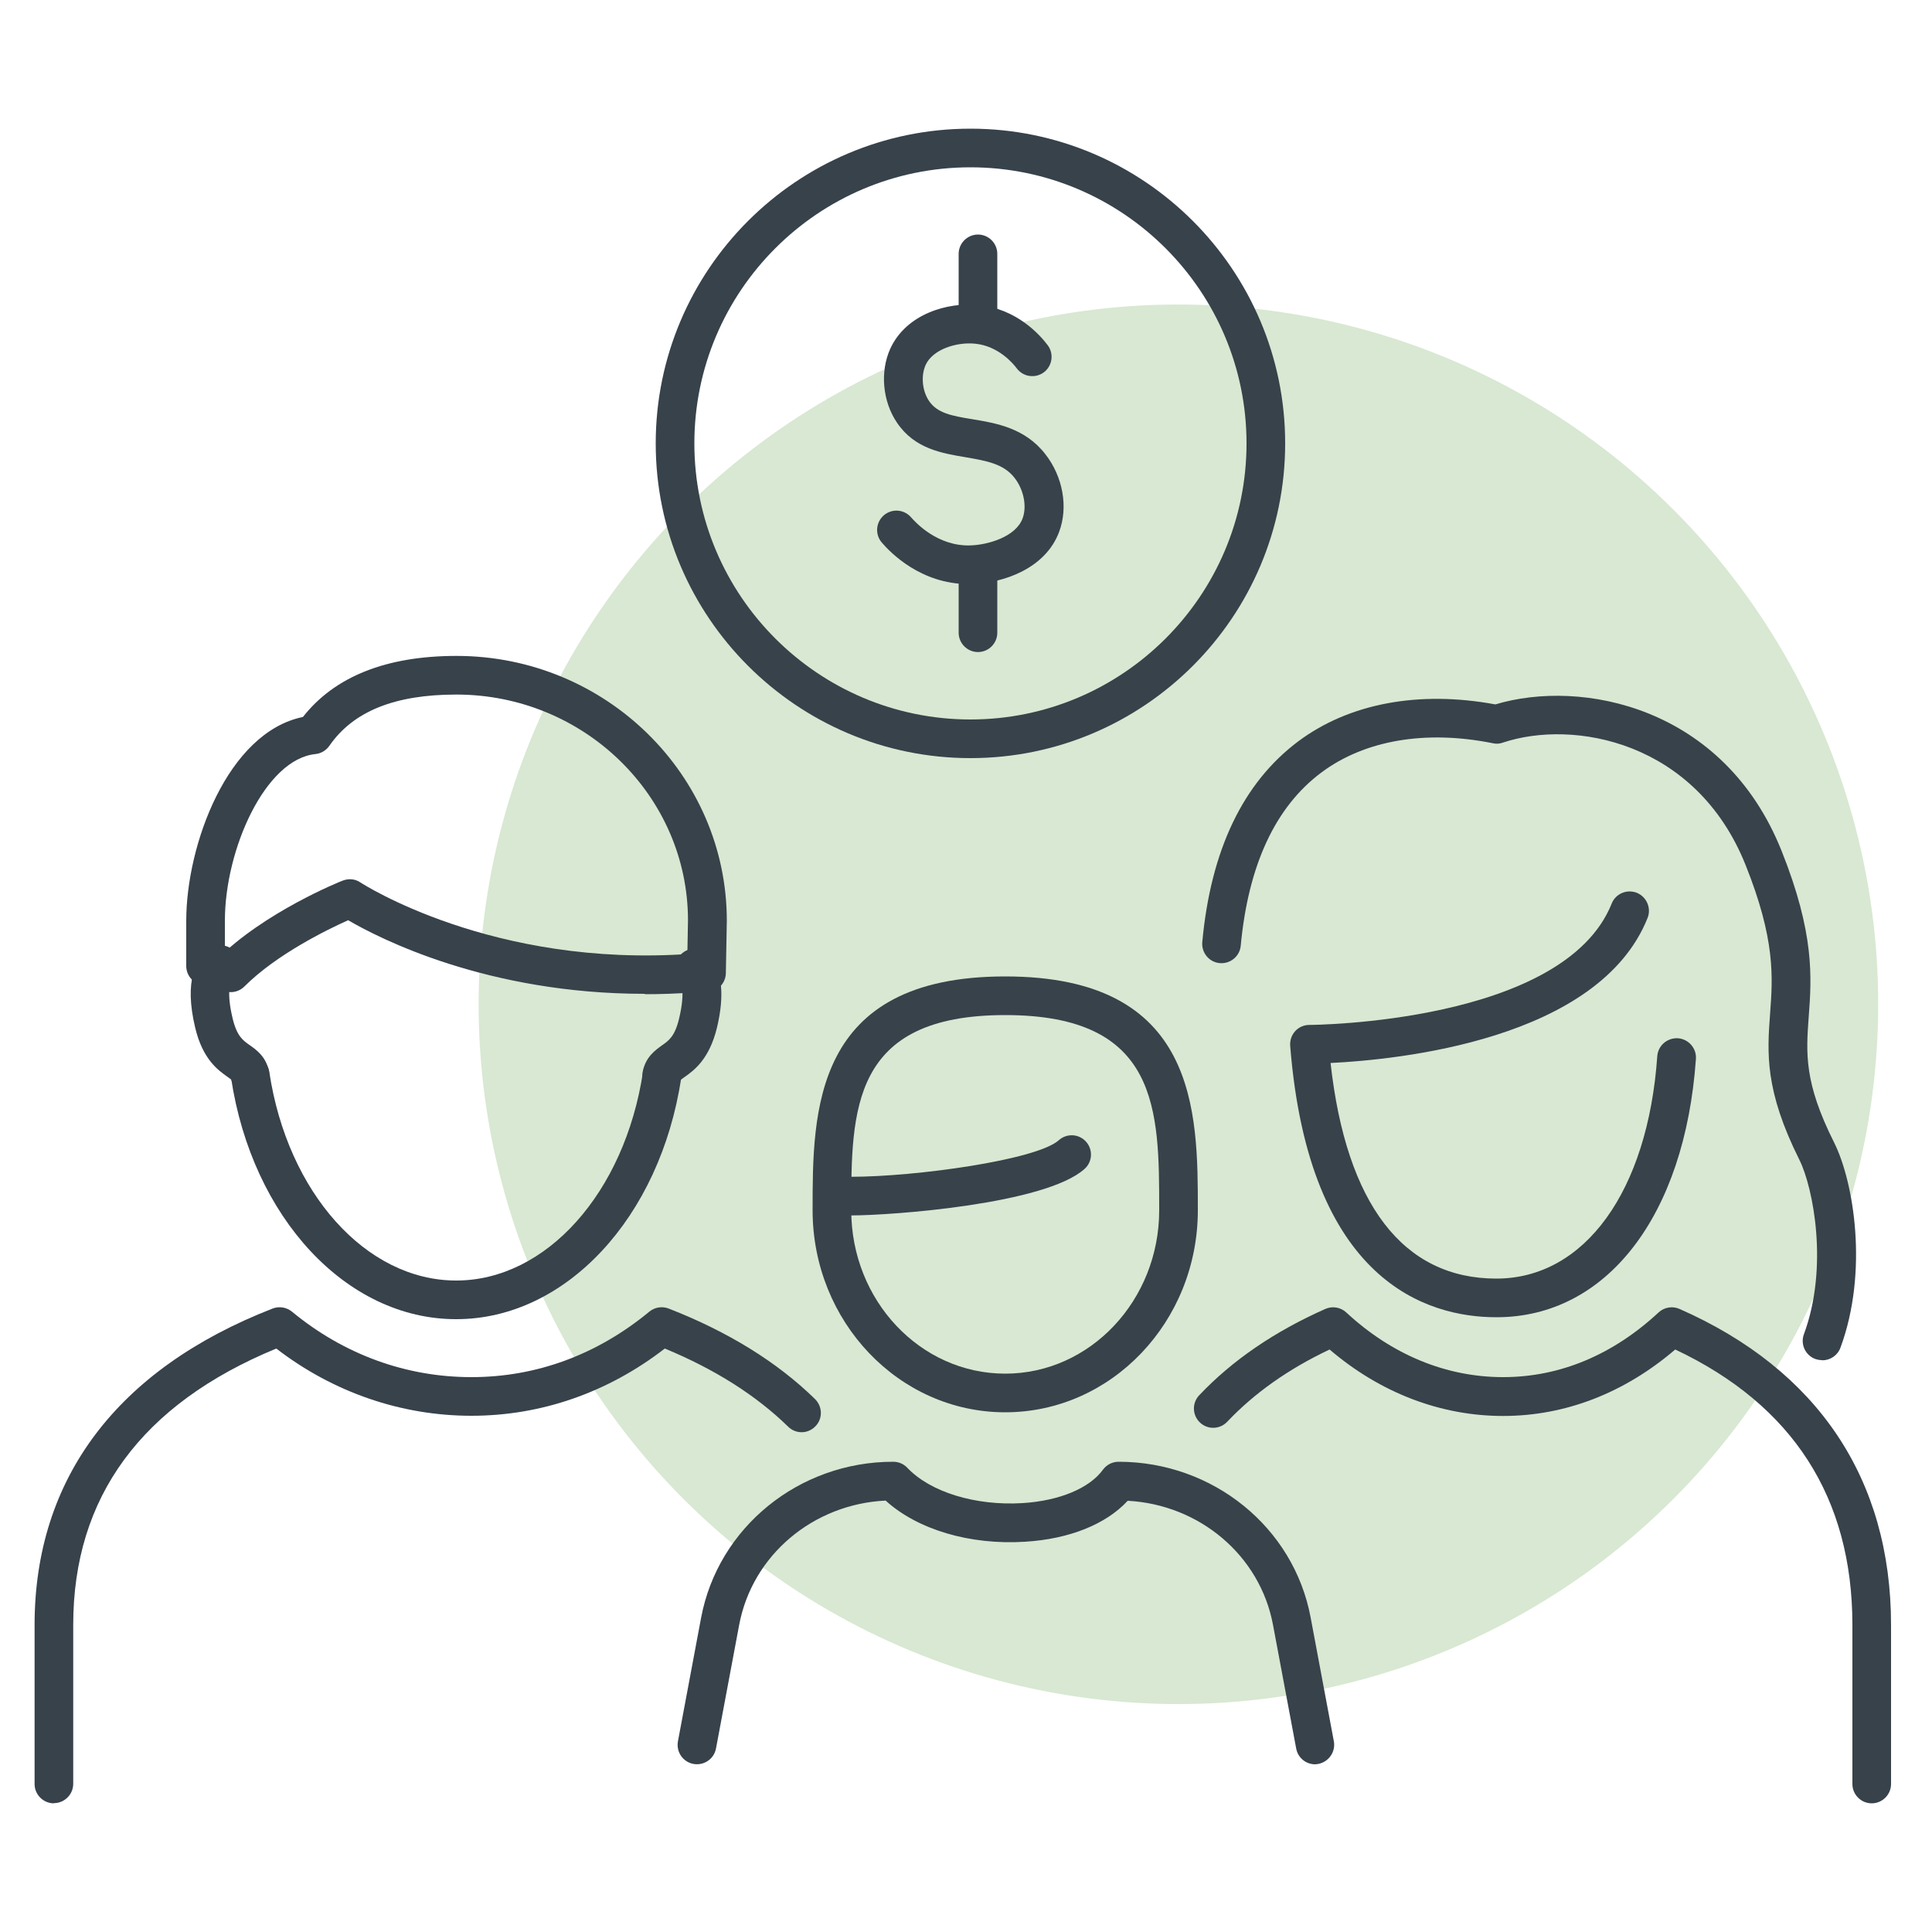
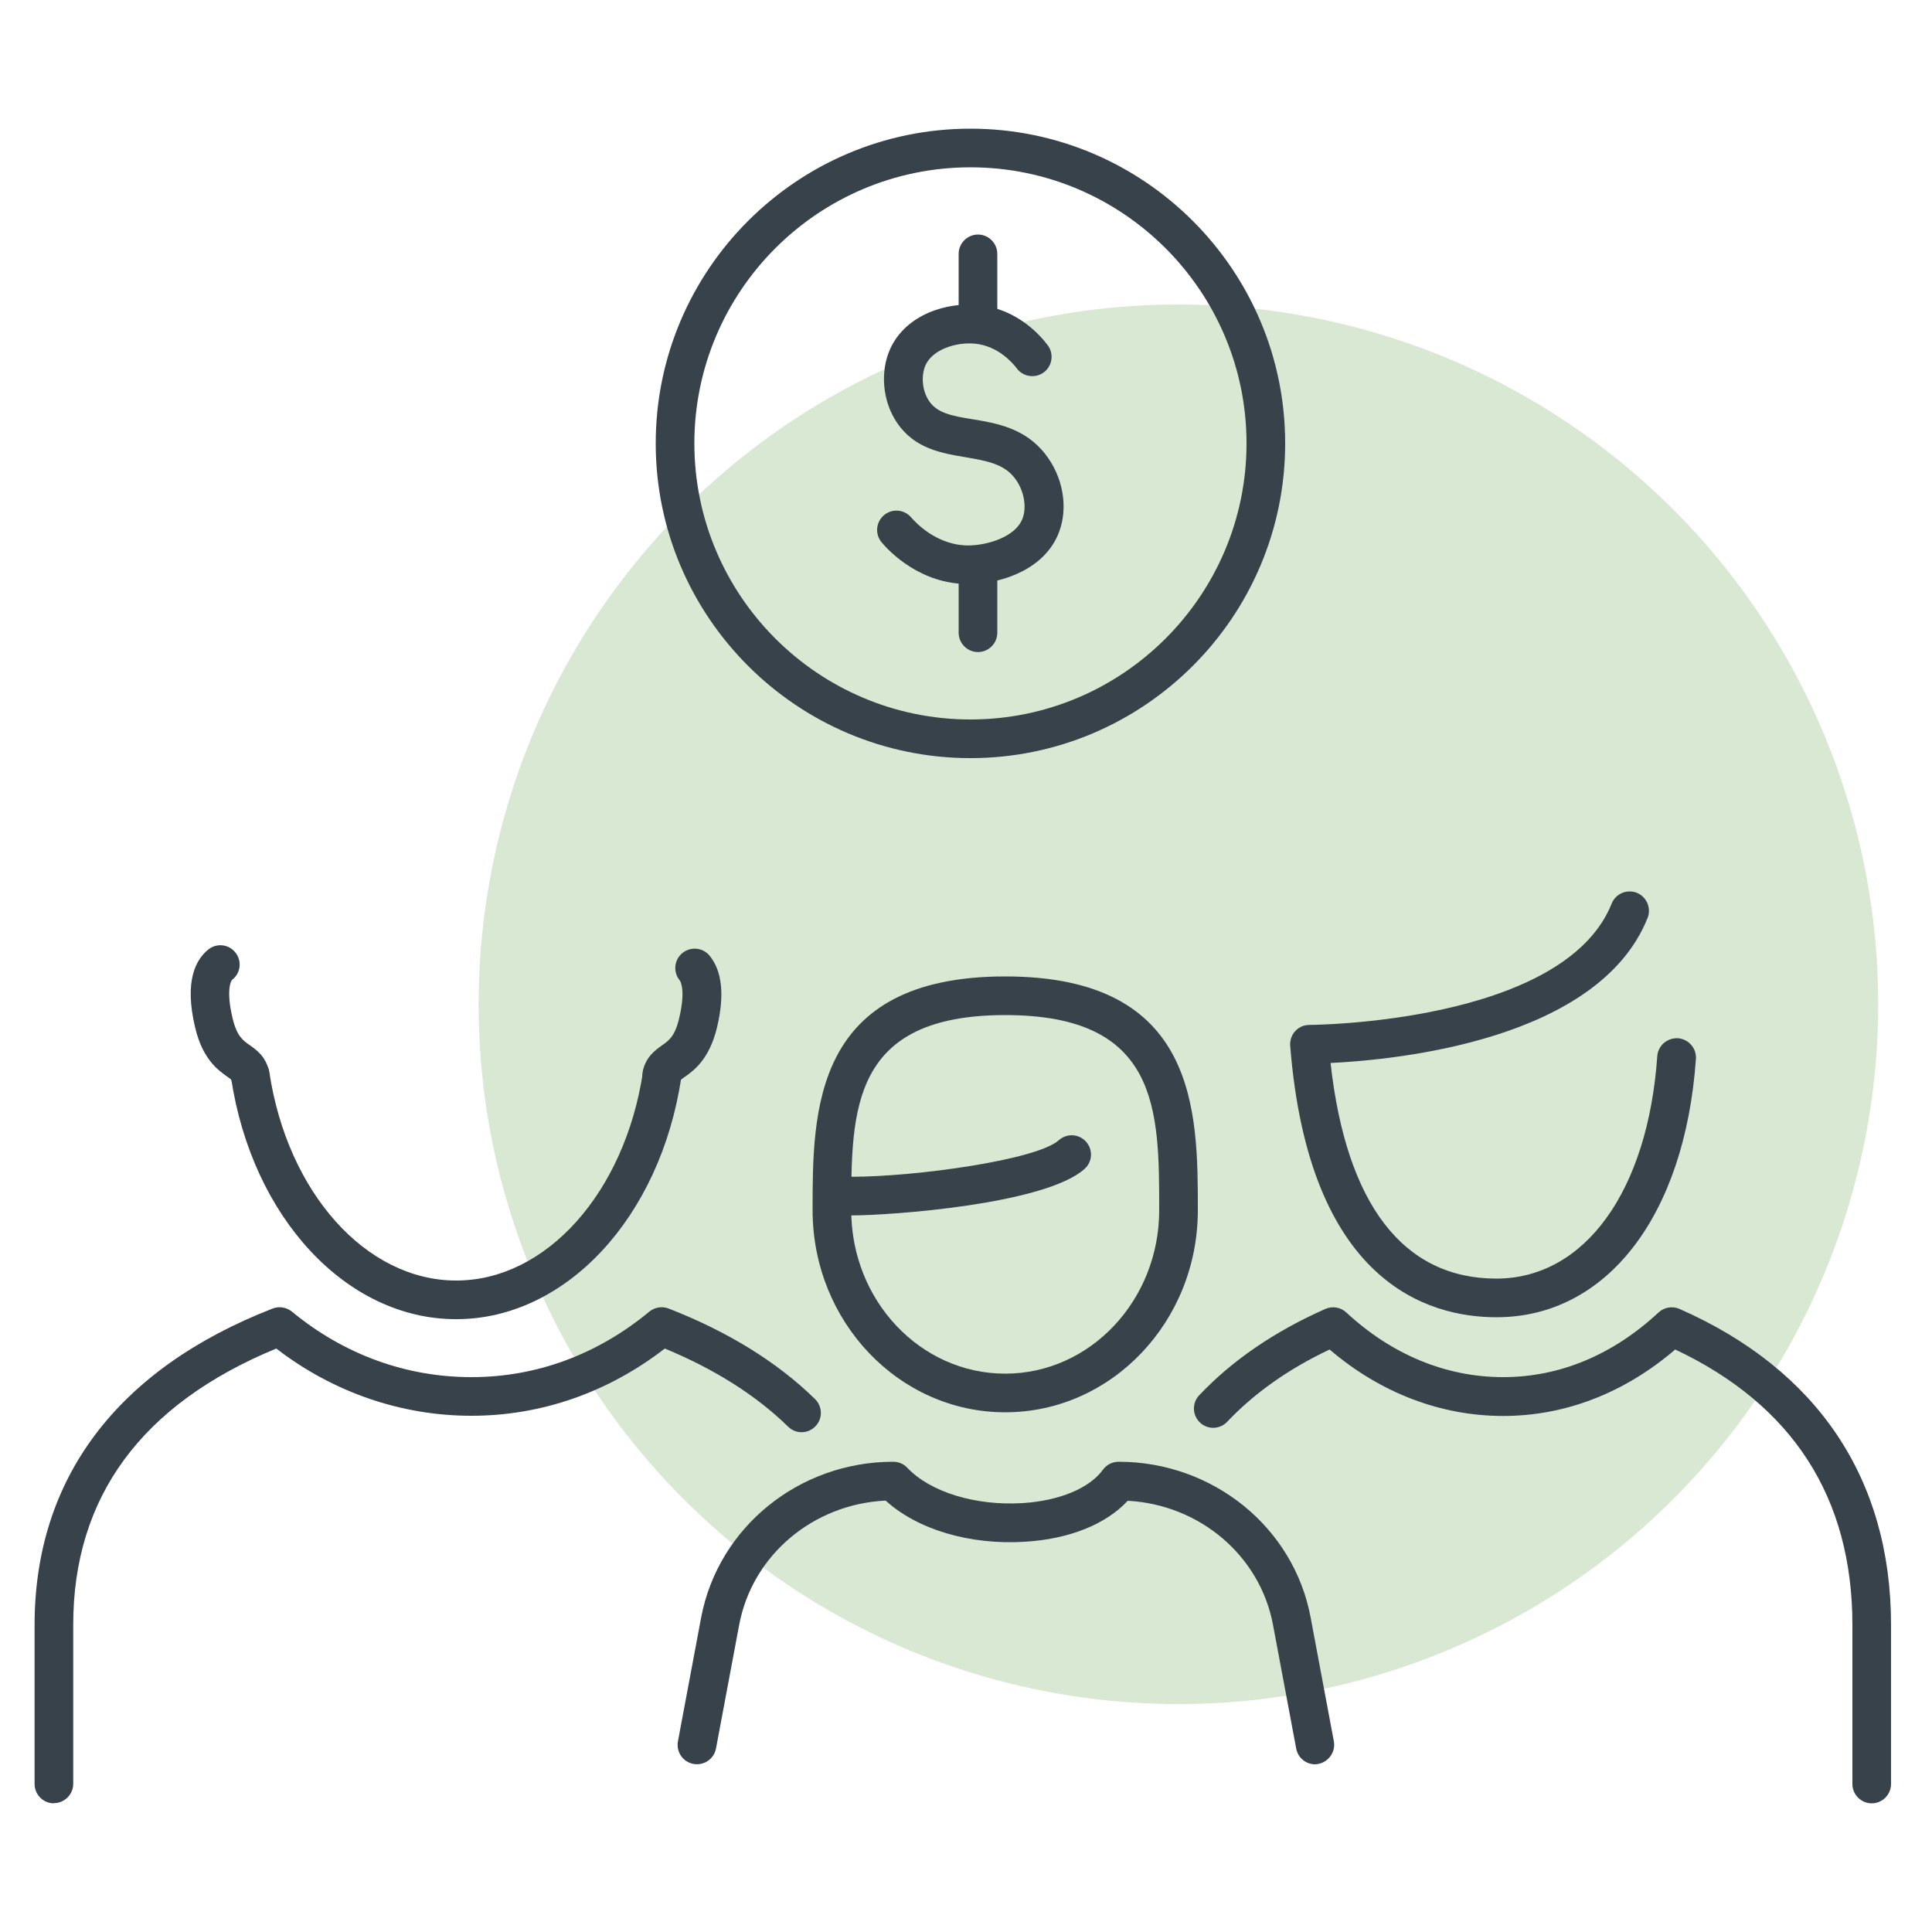
<svg xmlns="http://www.w3.org/2000/svg" id="Layer_1" viewBox="0 0 100 100">
  <defs>
    <style>.cls-1{fill:#37424b;}.cls-2{fill:#d8e8d2;}</style>
  </defs>
  <circle class="cls-2" cx="60.99" cy="51.99" r="36.22" transform="translate(-.15 103.79) rotate(-80.72)" />
  <path class="cls-1" d="M50.62,33.75c-.55,0-1-.45-1-1v-3.14c0-.55.45-1,1-1s1,.45,1,1v3.14c0,.55-.45,1-1,1Z" />
  <path class="cls-1" d="M50.62,17.28c-.55,0-1-.45-1-1v-3.14c0-.55.45-1,1-1s1,.45,1,1v3.14c0,.55-.45,1-1,1Z" />
  <path class="cls-1" d="M50.11,30.23c-2.44,0-4.03-1.63-4.47-2.15-.36-.42-.31-1.05.11-1.41.42-.36,1.05-.31,1.41.11.22.25,1.36,1.51,3.08,1.45.88-.03,2.33-.43,2.69-1.4.23-.62.06-1.49-.42-2.1-.57-.73-1.47-.88-2.51-1.06-1.25-.21-2.66-.44-3.57-1.79-.75-1.1-.89-2.64-.35-3.83.82-1.79,2.95-2.43,4.59-2.26,1.95.2,3.14,1.52,3.56,2.08.33.44.24,1.07-.2,1.4-.44.33-1.07.24-1.4-.2-.2-.27-.96-1.16-2.15-1.28-.97-.1-2.2.29-2.57,1.1-.25.56-.18,1.34.18,1.87.42.61,1.12.76,2.25.94,1.21.2,2.71.45,3.76,1.8.92,1.17,1.2,2.75.72,4.03-.71,1.9-2.87,2.64-4.5,2.7-.07,0-.13,0-.2,0Z" />
  <path class="cls-1" d="M50.23,39.24c-8.98,0-16.29-7.31-16.29-16.29s7.31-16.29,16.29-16.29,16.29,7.31,16.29,16.29-7.31,16.29-16.29,16.29ZM50.23,8.66c-7.88,0-14.29,6.41-14.29,14.29s6.41,14.29,14.29,14.29,14.29-6.41,14.29-14.29-6.41-14.29-14.29-14.29Z" />
  <path class="cls-1" d="M34.25,56.68c-.07,0-.14,0-.21-.02-.54-.11-.88-.66-.77-1.2.15-.76.66-1.11.99-1.35.36-.25.67-.47.89-1.39.37-1.54.04-1.97.03-1.98-.35-.43-.29-1.06.14-1.41.43-.35,1.06-.29,1.41.14.65.79.78,2.05.38,3.72-.4,1.65-1.2,2.22-1.68,2.56-.08.05-.18.13-.21.16-.09.47-.49.78-.95.78Z" />
  <path class="cls-1" d="M12.94,56.63c-.45,0-.85-.31-.97-.75-.04-.04-.13-.09-.19-.14-.48-.34-1.29-.9-1.68-2.56-.58-2.43.05-3.53.69-4.04.43-.34,1.06-.27,1.4.17.34.43.27,1.06-.17,1.4-.08.06-.32.59.02,2,.22.92.53,1.14.89,1.39.34.24.84.59.99,1.35.1.54-.24,1.04-.78,1.16-.07.01-.13.02-.2.02Z" />
  <path class="cls-1" d="M23.6,68.28c-5.66,0-10.55-5.25-11.64-12.49-.08-.55.29-1.06.84-1.14.54-.08,1.06.29,1.14.84.94,6.25,5.01,10.79,9.67,10.79s8.72-4.54,9.67-10.79c.08-.55.59-.92,1.14-.84.55.08.92.59.84,1.14-1.09,7.24-5.99,12.49-11.64,12.49Z" />
-   <path class="cls-1" d="M36.56,51.36h-.02c-.55-.01-.99-.47-.98-1.02l.05-2.7c0-6.44-5.38-11.69-11.99-11.69-3.19,0-5.34.87-6.57,2.65-.17.24-.43.4-.72.43-2.6.26-4.69,4.93-4.69,8.63v2.34c0,.55-.45,1-1,1s-1-.45-1-1v-2.34c0-3.93,2.14-9.75,6.04-10.55,1.64-2.09,4.31-3.16,7.95-3.16,7.71,0,13.99,6.15,13.99,13.71l-.05,2.71c-.01.55-.46.98-1,.98Z" />
-   <path class="cls-1" d="M33.37,51.44c-8.16,0-13.74-2.87-15.35-3.81-1.05.47-3.69,1.75-5.37,3.43-.39.39-1.02.39-1.41,0-.39-.39-.39-1.02,0-1.41,2.43-2.43,6.33-4.01,6.5-4.07.31-.12.65-.09.92.1.07.04,6.81,4.43,17.09,3.69.56-.03,1.03.38,1.07.93s-.38,1.03-.93,1.07c-.86.06-1.7.09-2.51.09Z" />
  <path class="cls-1" d="M52.03,73.1c-5.5,0-9.97-4.69-9.97-10.46,0-5.11,0-12.1,9.97-12.1s9.97,7,9.97,12.1c0,5.77-4.47,10.46-9.97,10.46ZM52.03,52.54c-7.97,0-7.97,4.91-7.97,10.1,0,4.67,3.57,8.46,7.97,8.46s7.97-3.8,7.97-8.46c0-5.2,0-10.1-7.97-10.1Z" />
  <path class="cls-1" d="M77.45,68.18c-3.57,0-9.7-1.83-10.67-14.05-.02-.28.07-.55.26-.76.19-.21.46-.32.73-.32.13,0,13.17-.08,15.65-6.28.2-.51.78-.76,1.3-.56.51.21.76.79.56,1.3-2.53,6.33-12.96,7.34-16.41,7.51.81,7.31,3.76,11.16,8.58,11.16,4.57,0,7.84-4.52,8.33-11.51.04-.55.51-.96,1.07-.93.55.04.97.52.93,1.07-.57,8.12-4.62,13.37-10.32,13.37Z" />
-   <path class="cls-1" d="M94.31,70.4c-.12,0-.23-.02-.35-.06-.52-.19-.78-.77-.59-1.28,1.29-3.48.48-7.59-.23-9.02-1.81-3.62-1.67-5.54-1.52-7.58.14-1.88.28-3.82-1.27-7.69-2.56-6.4-8.9-7.56-12.57-6.33-.17.06-.34.07-.51.03-3.48-.7-6.63-.16-8.87,1.51-2.39,1.78-3.79,4.8-4.18,8.97-.05.55-.54.95-1.09.9-.55-.05-.95-.54-.9-1.09.44-4.76,2.11-8.25,4.97-10.39,2.64-1.97,6.25-2.64,10.2-1.91,4.45-1.34,11.82.1,14.81,7.57,1.72,4.3,1.56,6.57,1.41,8.58-.14,1.91-.25,3.42,1.32,6.54,1.01,2.03,1.78,6.66.32,10.61-.15.4-.53.65-.94.65Z" />
  <path class="cls-1" d="M44.05,62.91c-.55,0-1-.45-1-1s.45-1,1-1c3.34,0,9.61-.87,10.75-1.89.41-.37,1.04-.34,1.41.07.37.41.34,1.04-.07,1.41-2.03,1.83-10.01,2.41-12.09,2.41Z" />
  <path class="cls-1" d="M96.88,93.34c-.55,0-1-.45-1-1v-8.23c0-6.59-3.09-11.39-9.17-14.26-2.63,2.25-5.69,3.44-8.91,3.44s-6.35-1.19-8.98-3.44c-2.12,1-3.9,2.26-5.3,3.74-.38.4-1.01.42-1.41.04-.4-.38-.42-1.01-.04-1.41,1.71-1.81,3.91-3.31,6.53-4.47.36-.16.79-.09,1.08.18,2.36,2.19,5.17,3.35,8.12,3.35s5.69-1.16,8.05-3.35c.29-.27.72-.34,1.08-.18,7.16,3.15,10.95,8.81,10.95,16.36v8.23c0,.55-.45,1-1,1Z" />
  <path class="cls-1" d="M2.79,93.34c-.55,0-1-.45-1-1v-8.23c0-7.57,4.26-13.24,12.32-16.38.33-.13.72-.07,1,.16,2.69,2.22,5.91,3.39,9.29,3.39s6.52-1.17,9.21-3.39c.28-.23.66-.29,1-.16,3.08,1.2,5.63,2.78,7.58,4.69.39.39.4,1.02.01,1.41-.39.4-1.02.4-1.41.01-1.65-1.61-3.79-2.97-6.38-4.04-2.95,2.28-6.4,3.48-10.01,3.48s-7.14-1.2-10.1-3.48c-6.98,2.88-10.51,7.69-10.51,14.3v8.23c0,.55-.45,1-1,1Z" />
  <path class="cls-1" d="M68.07,91.32c-.47,0-.89-.33-.98-.82l-1.2-6.4c-.67-3.58-3.79-6.22-7.52-6.42-1.13,1.22-3.03,1.98-5.31,2.12-2.86.18-5.57-.63-7.22-2.13-3.75.18-6.9,2.82-7.58,6.43l-1.2,6.4c-.1.54-.62.9-1.17.8-.54-.1-.9-.62-.8-1.17l1.2-6.4c.88-4.67,5.06-8.07,9.94-8.07.28,0,.54.11.73.31,1.19,1.26,3.53,1.98,5.97,1.83,1.91-.12,3.46-.77,4.16-1.73.19-.26.49-.41.81-.41,4.88,0,9.07,3.39,9.94,8.07l1.2,6.4c.1.54-.26,1.06-.8,1.17-.06.01-.12.02-.19.02Z" />
</svg>